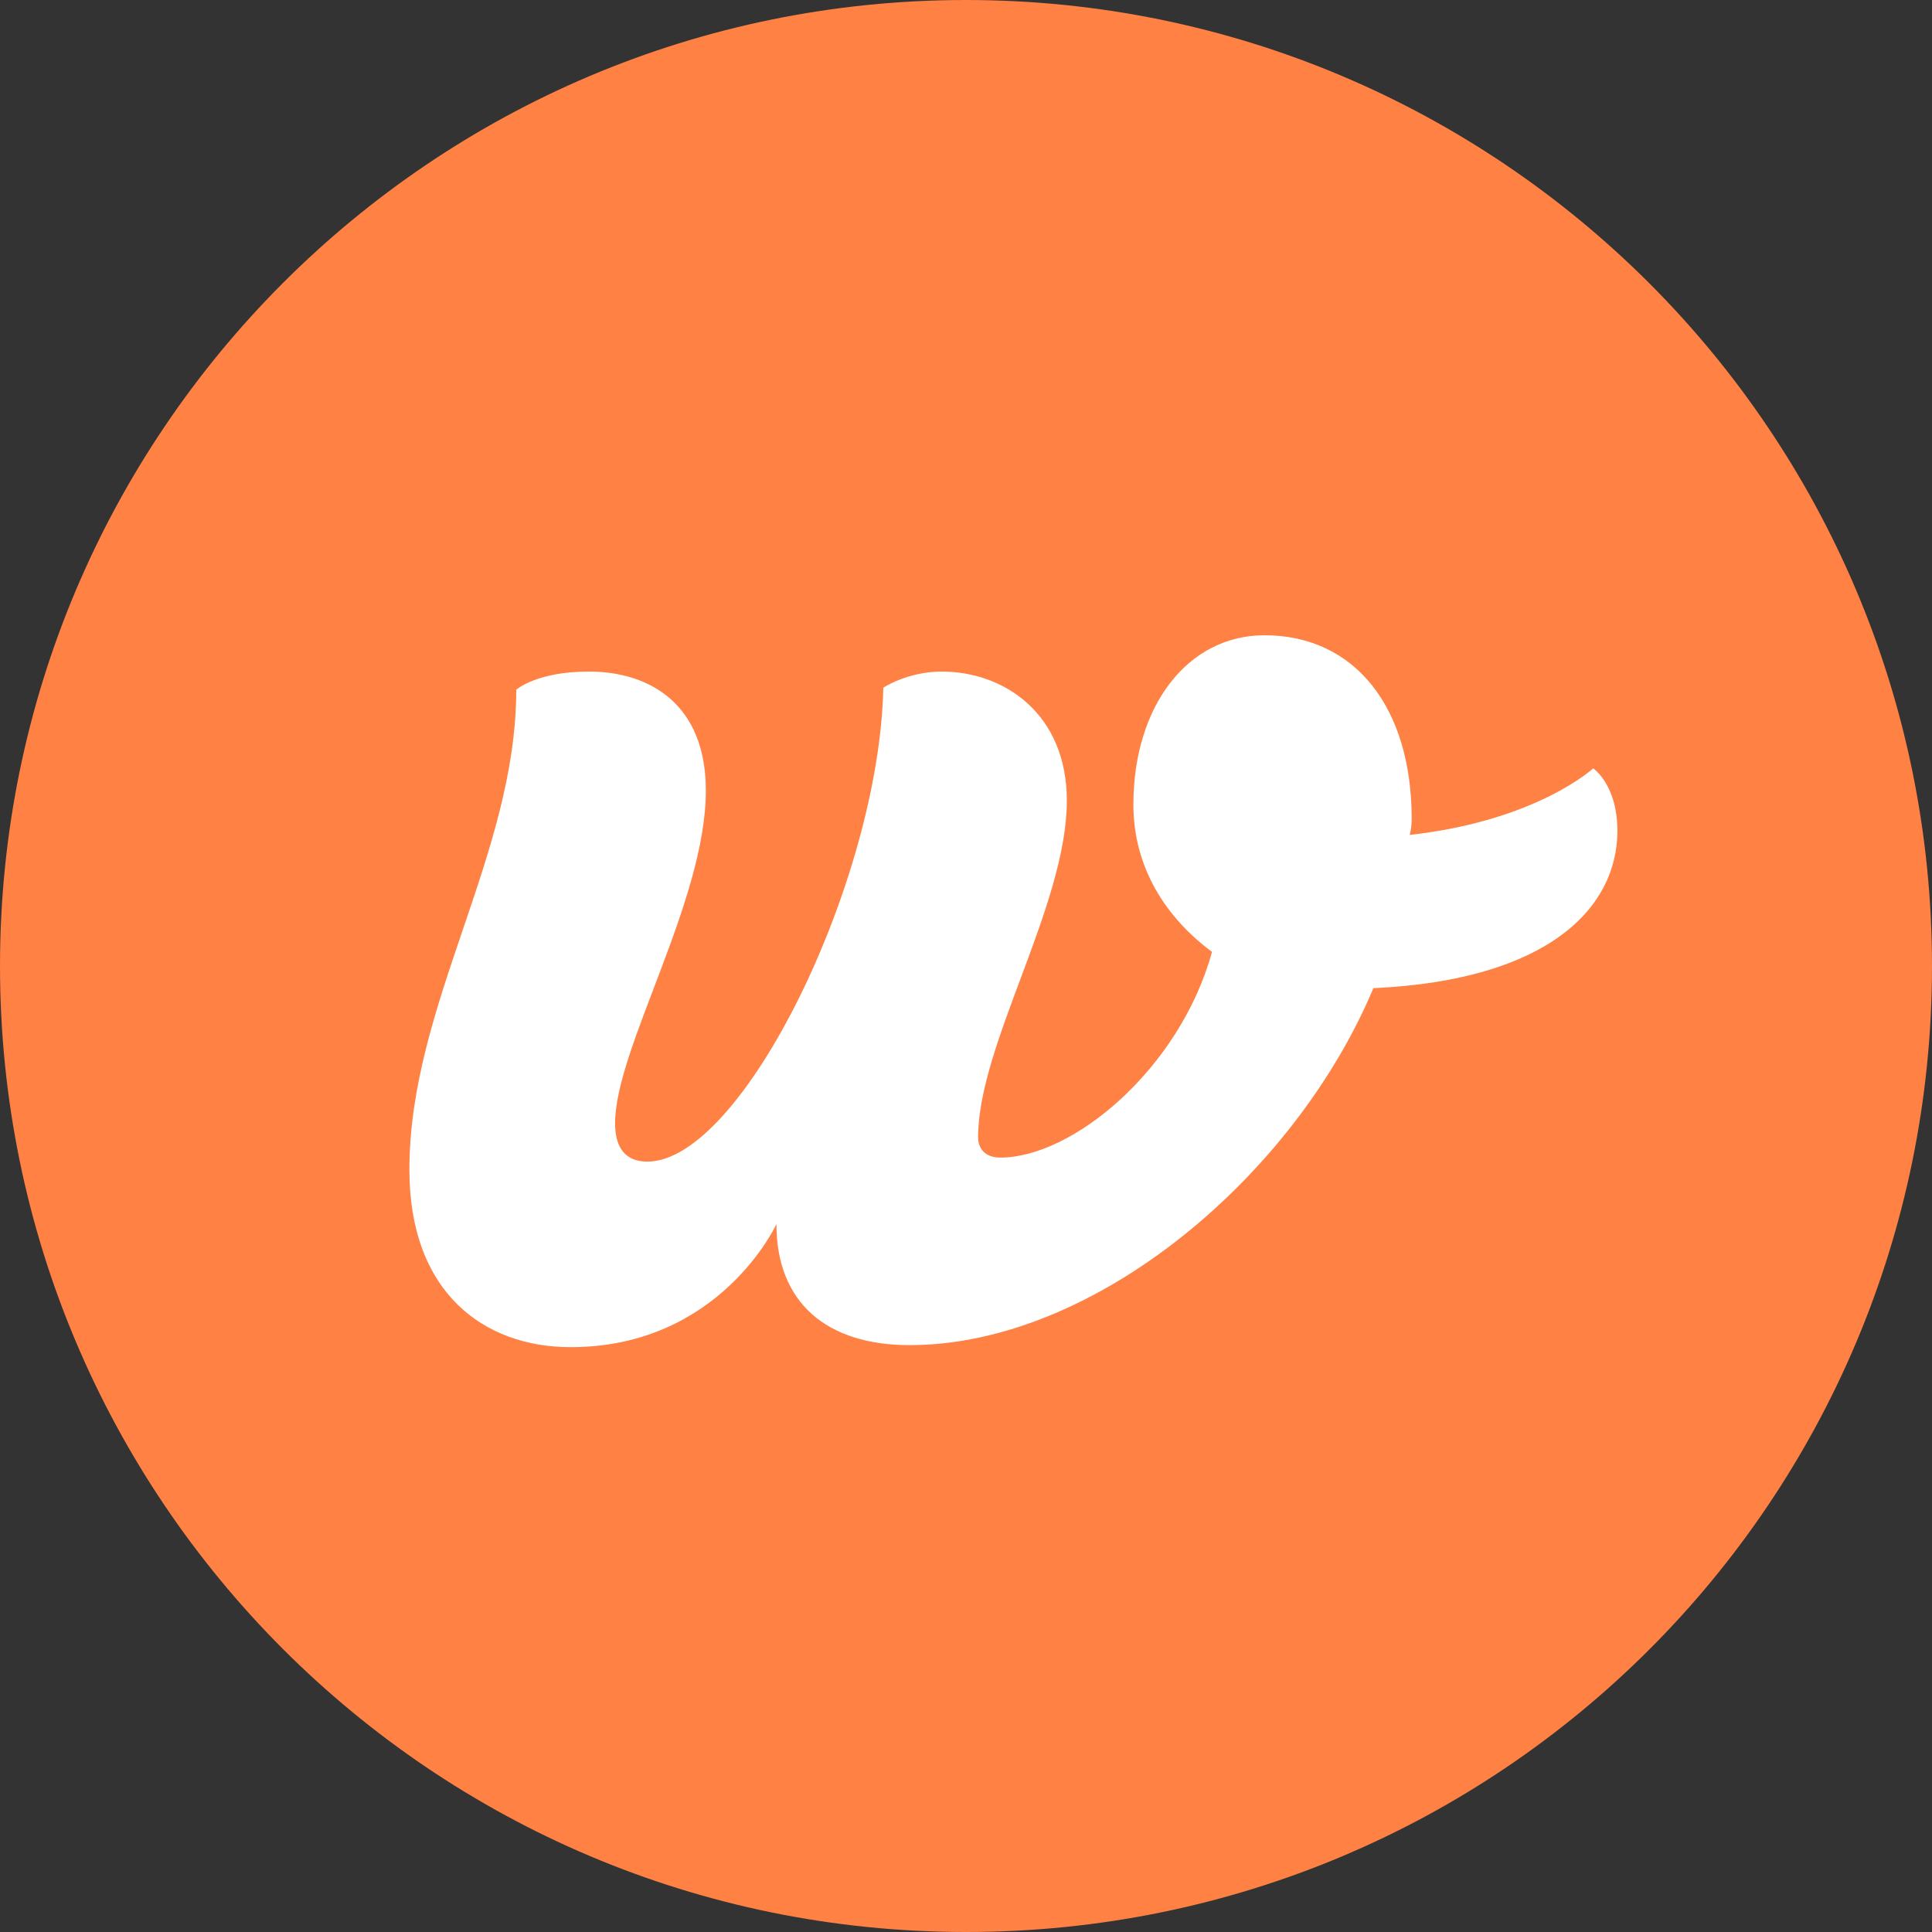
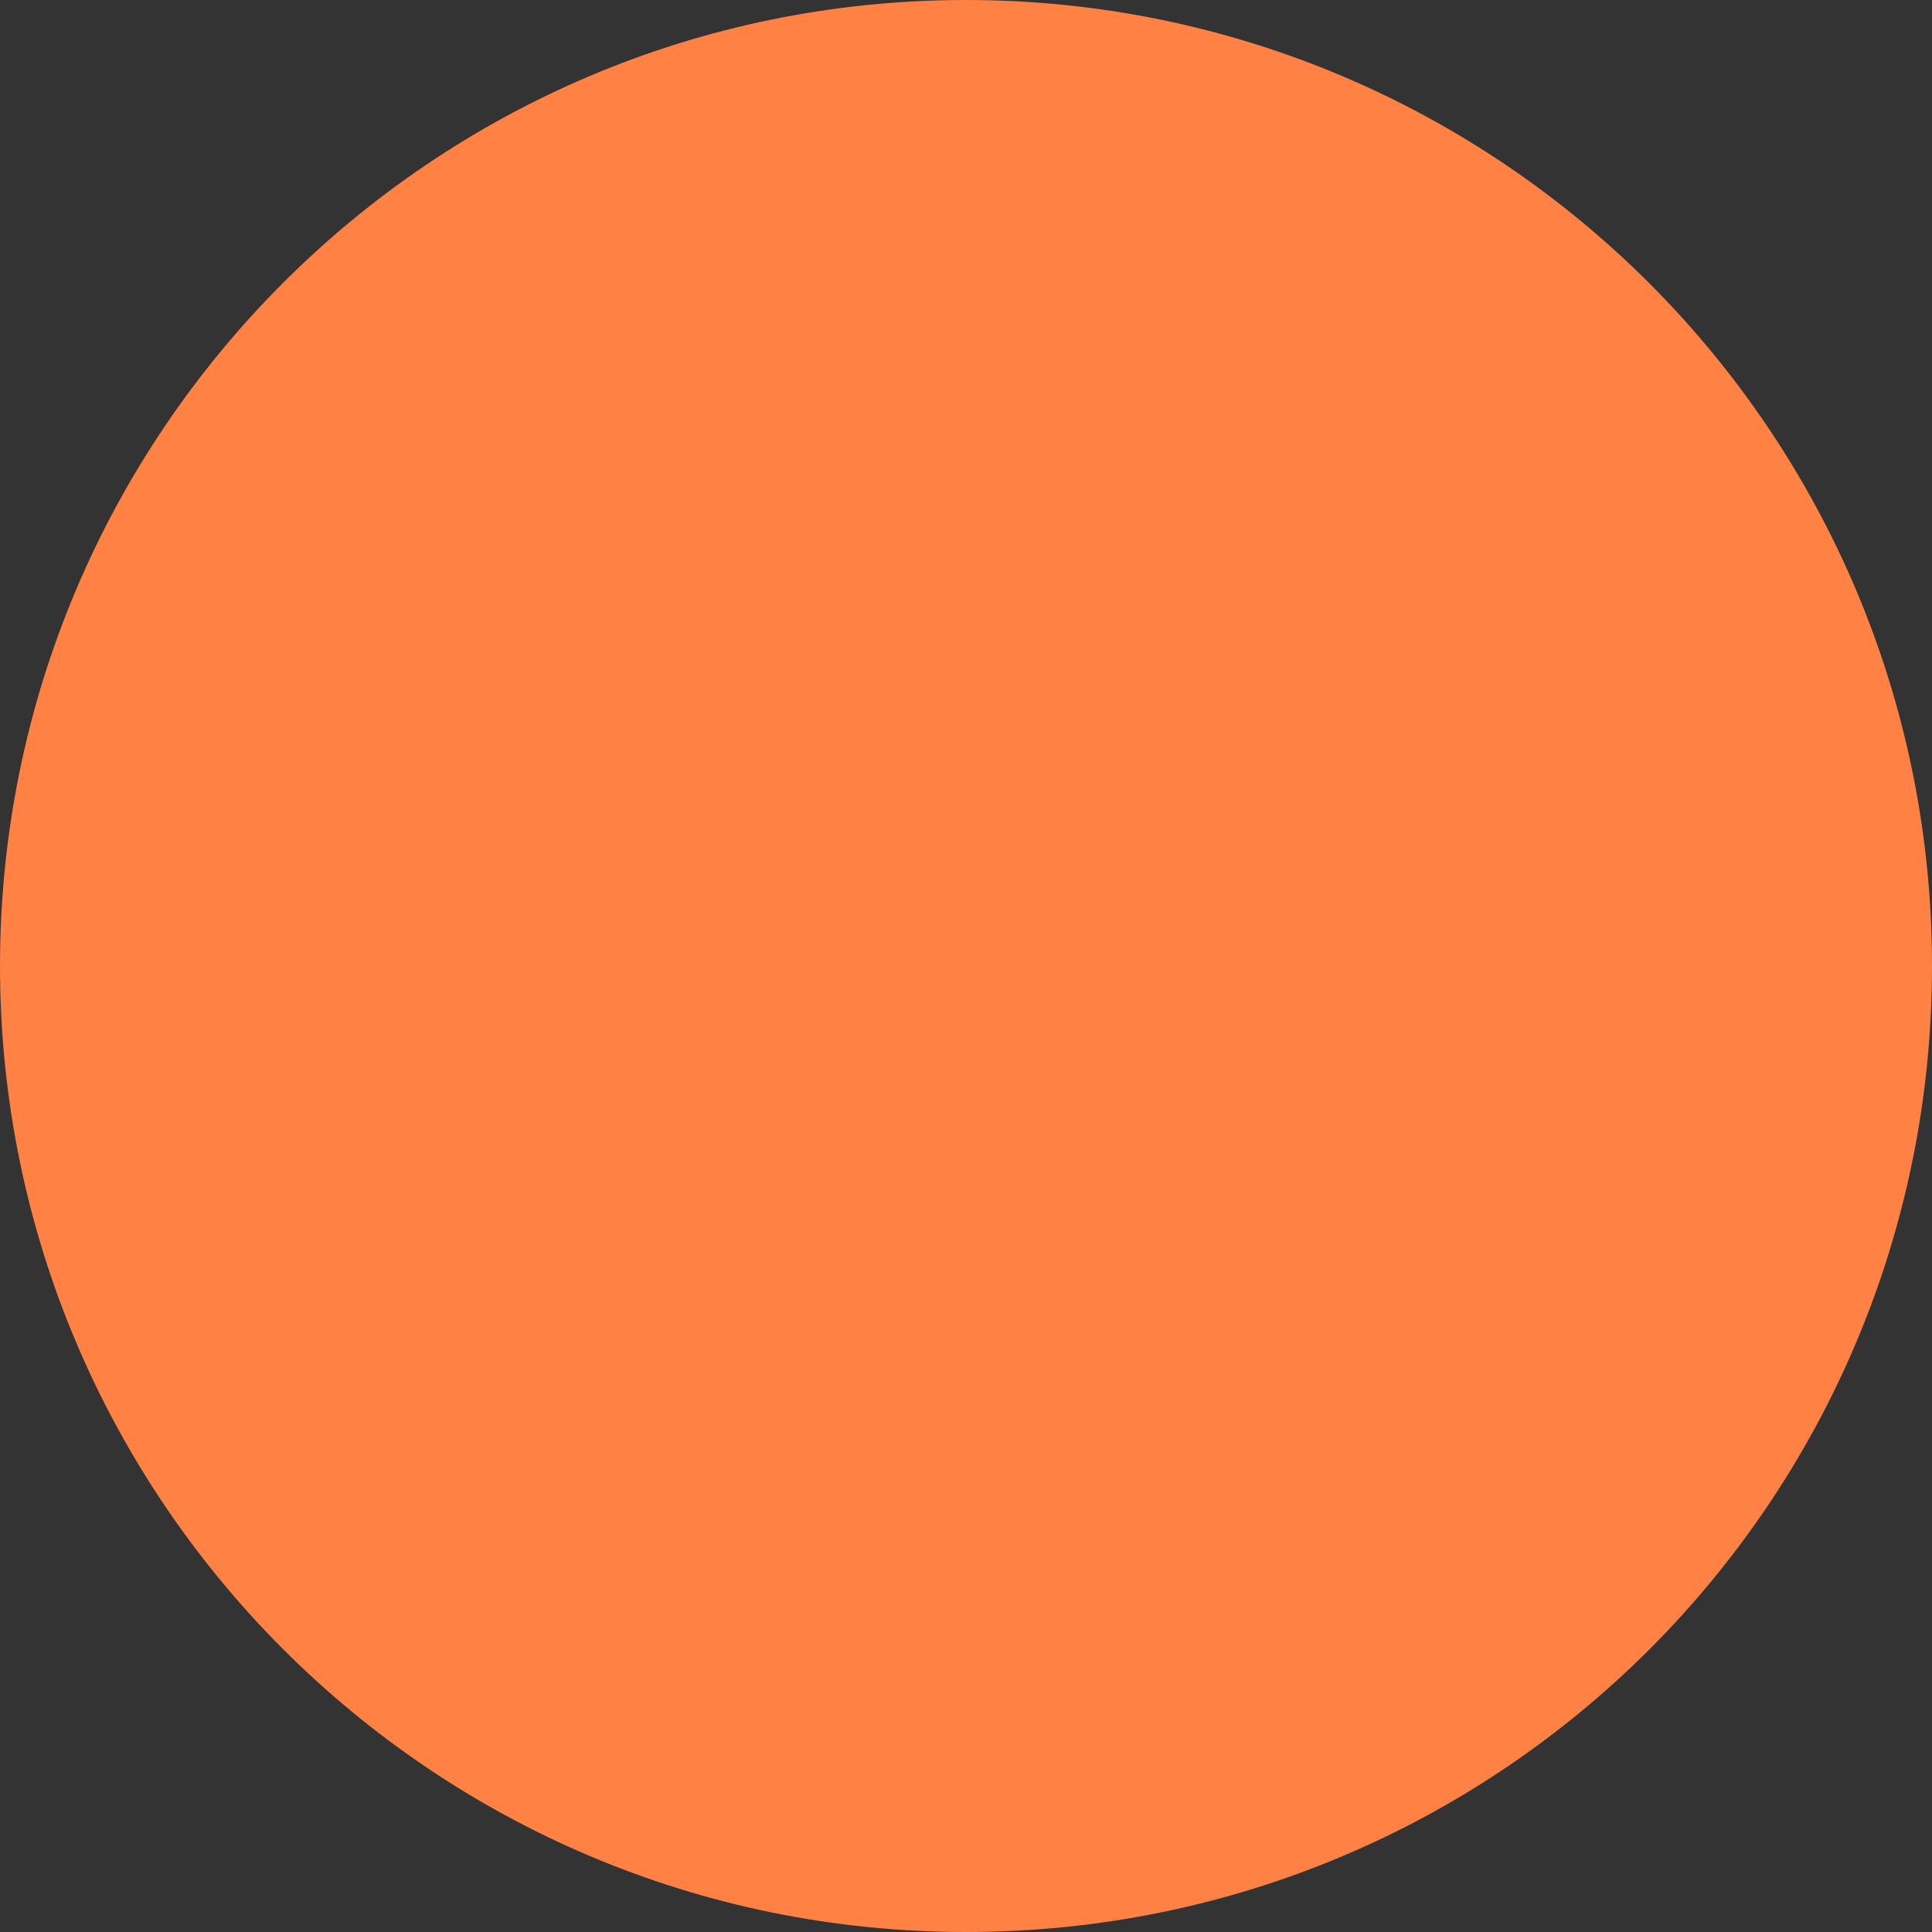
<svg xmlns="http://www.w3.org/2000/svg" version="1.1" id="Layer_1" x="0px" y="0px" width="95.8px" height="95.8px" viewBox="0 0 95.8 95.8" style="enable-background:new 0 0 95.8 95.8;" xml:space="preserve">
  <rect x="0" y="0" width="95.8" height="95.8" fill="#333333" stroke="none" />
  <style type="text/css">
	.st0{fill:#FFFFFF;}
	.st1{fill:#FF8144;}
</style>
  <g>
    <g>
      <g>
        <path class="st1" d="M95.8,47.9c0,26.5-21.4,47.9-47.9,47.9C21.4,95.8,0,74.3,0,47.9S21.4,0,47.9,0C74.3,0,95.8,21.4,95.8,47.9z" />
      </g>
-       <path class="st0" d="M45.1,66.7c-4.1,0-6.6-2.1-6.6-6c0,0-2.8,6.1-10.2,6.1c-4.3,0-8-2.7-8-8.8c0-8.2,5.3-15.6,5.3-23.8    c0,0,1-0.9,3.6-0.9c3,0,5.8,1.6,5.8,5.9c0,5.5-4.5,12.8-4.5,16.5c0,1.2,0.5,1.9,1.6,1.9c4.7,0,11.5-13.9,11.7-23.5    c0,0,1.2-0.8,2.9-0.8c3.1,0,6.2,2.1,6.2,6.4c0,5.2-4.4,12.1-4.4,16.7c0,0.5,0.3,1,1.1,1c3.6,0,8.9-4.4,10.5-10.2    c-2.3-1.7-3.9-4.2-3.9-7.3c0-4.9,2.7-8.4,6.5-8.4c4.5,0,7.3,3.6,7.3,9.1c0,0.5-0.1,0.8-0.1,0.8c6.3-0.7,9.1-3.3,9.1-3.3    s1.2,0.8,1.2,3.1c0,3.8-3.4,7.4-12.1,7.8C64.2,58.3,54.3,66.7,45.1,66.7z" />
    </g>
  </g>
</svg>